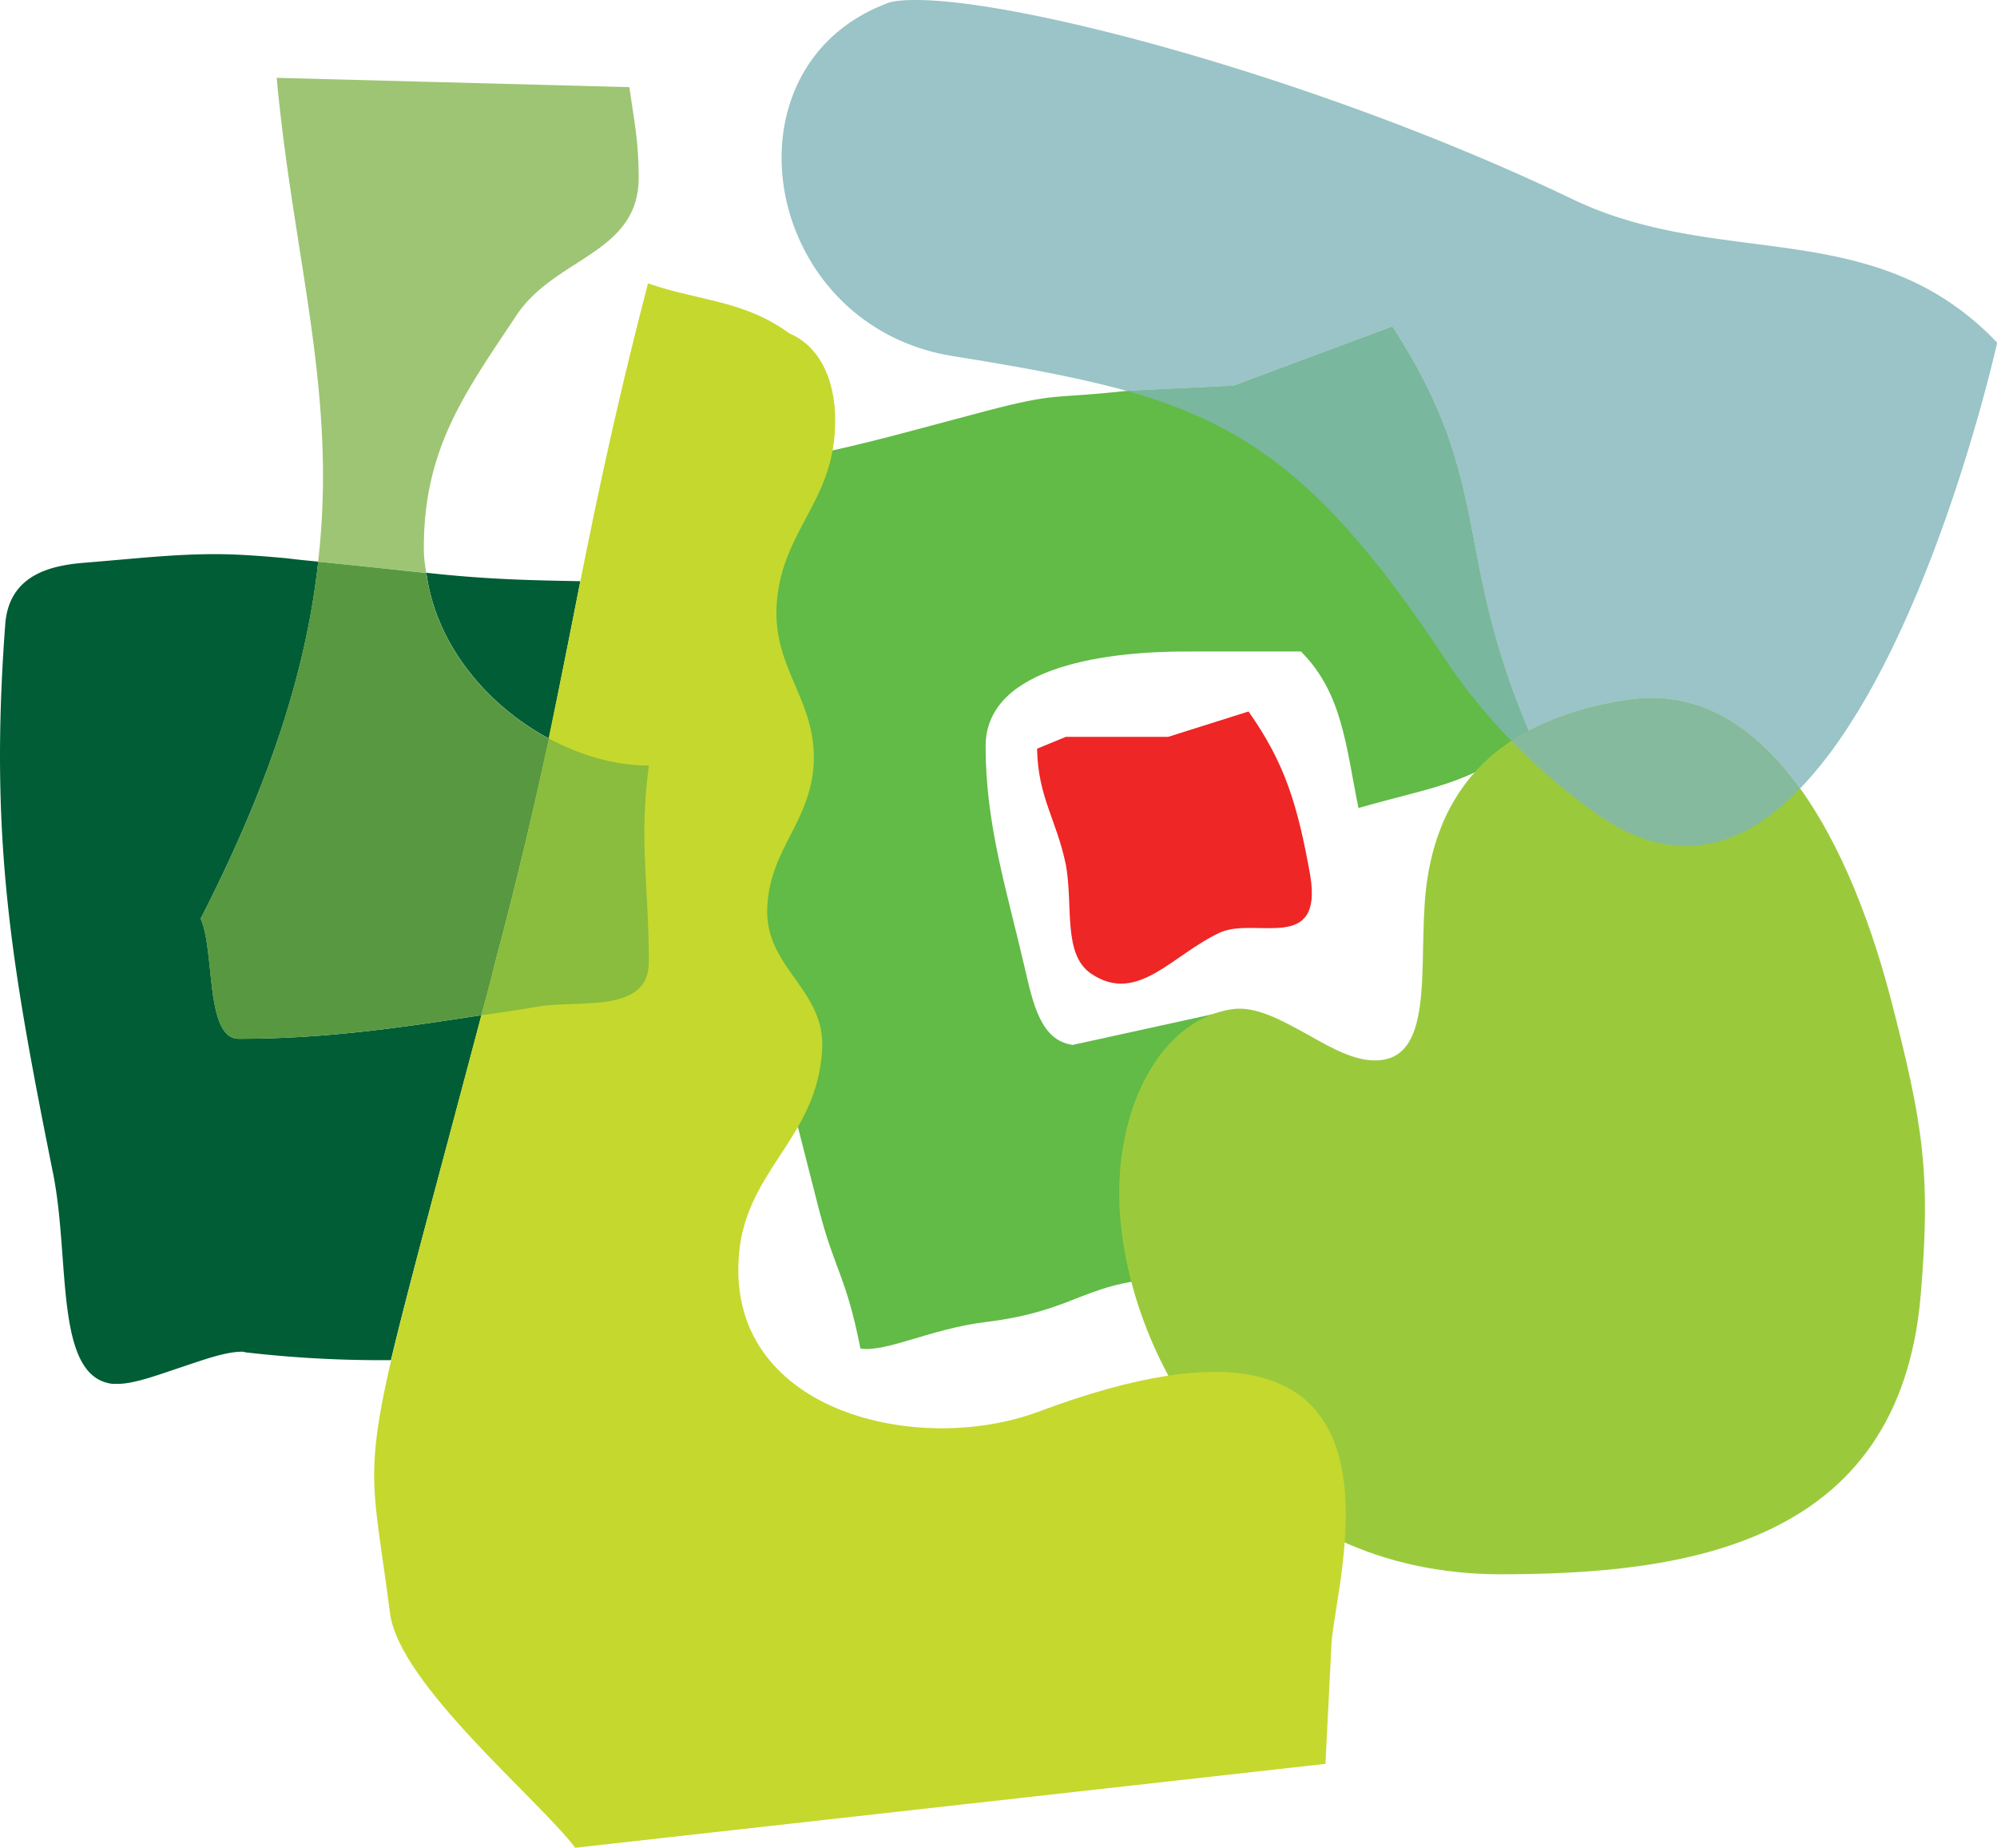
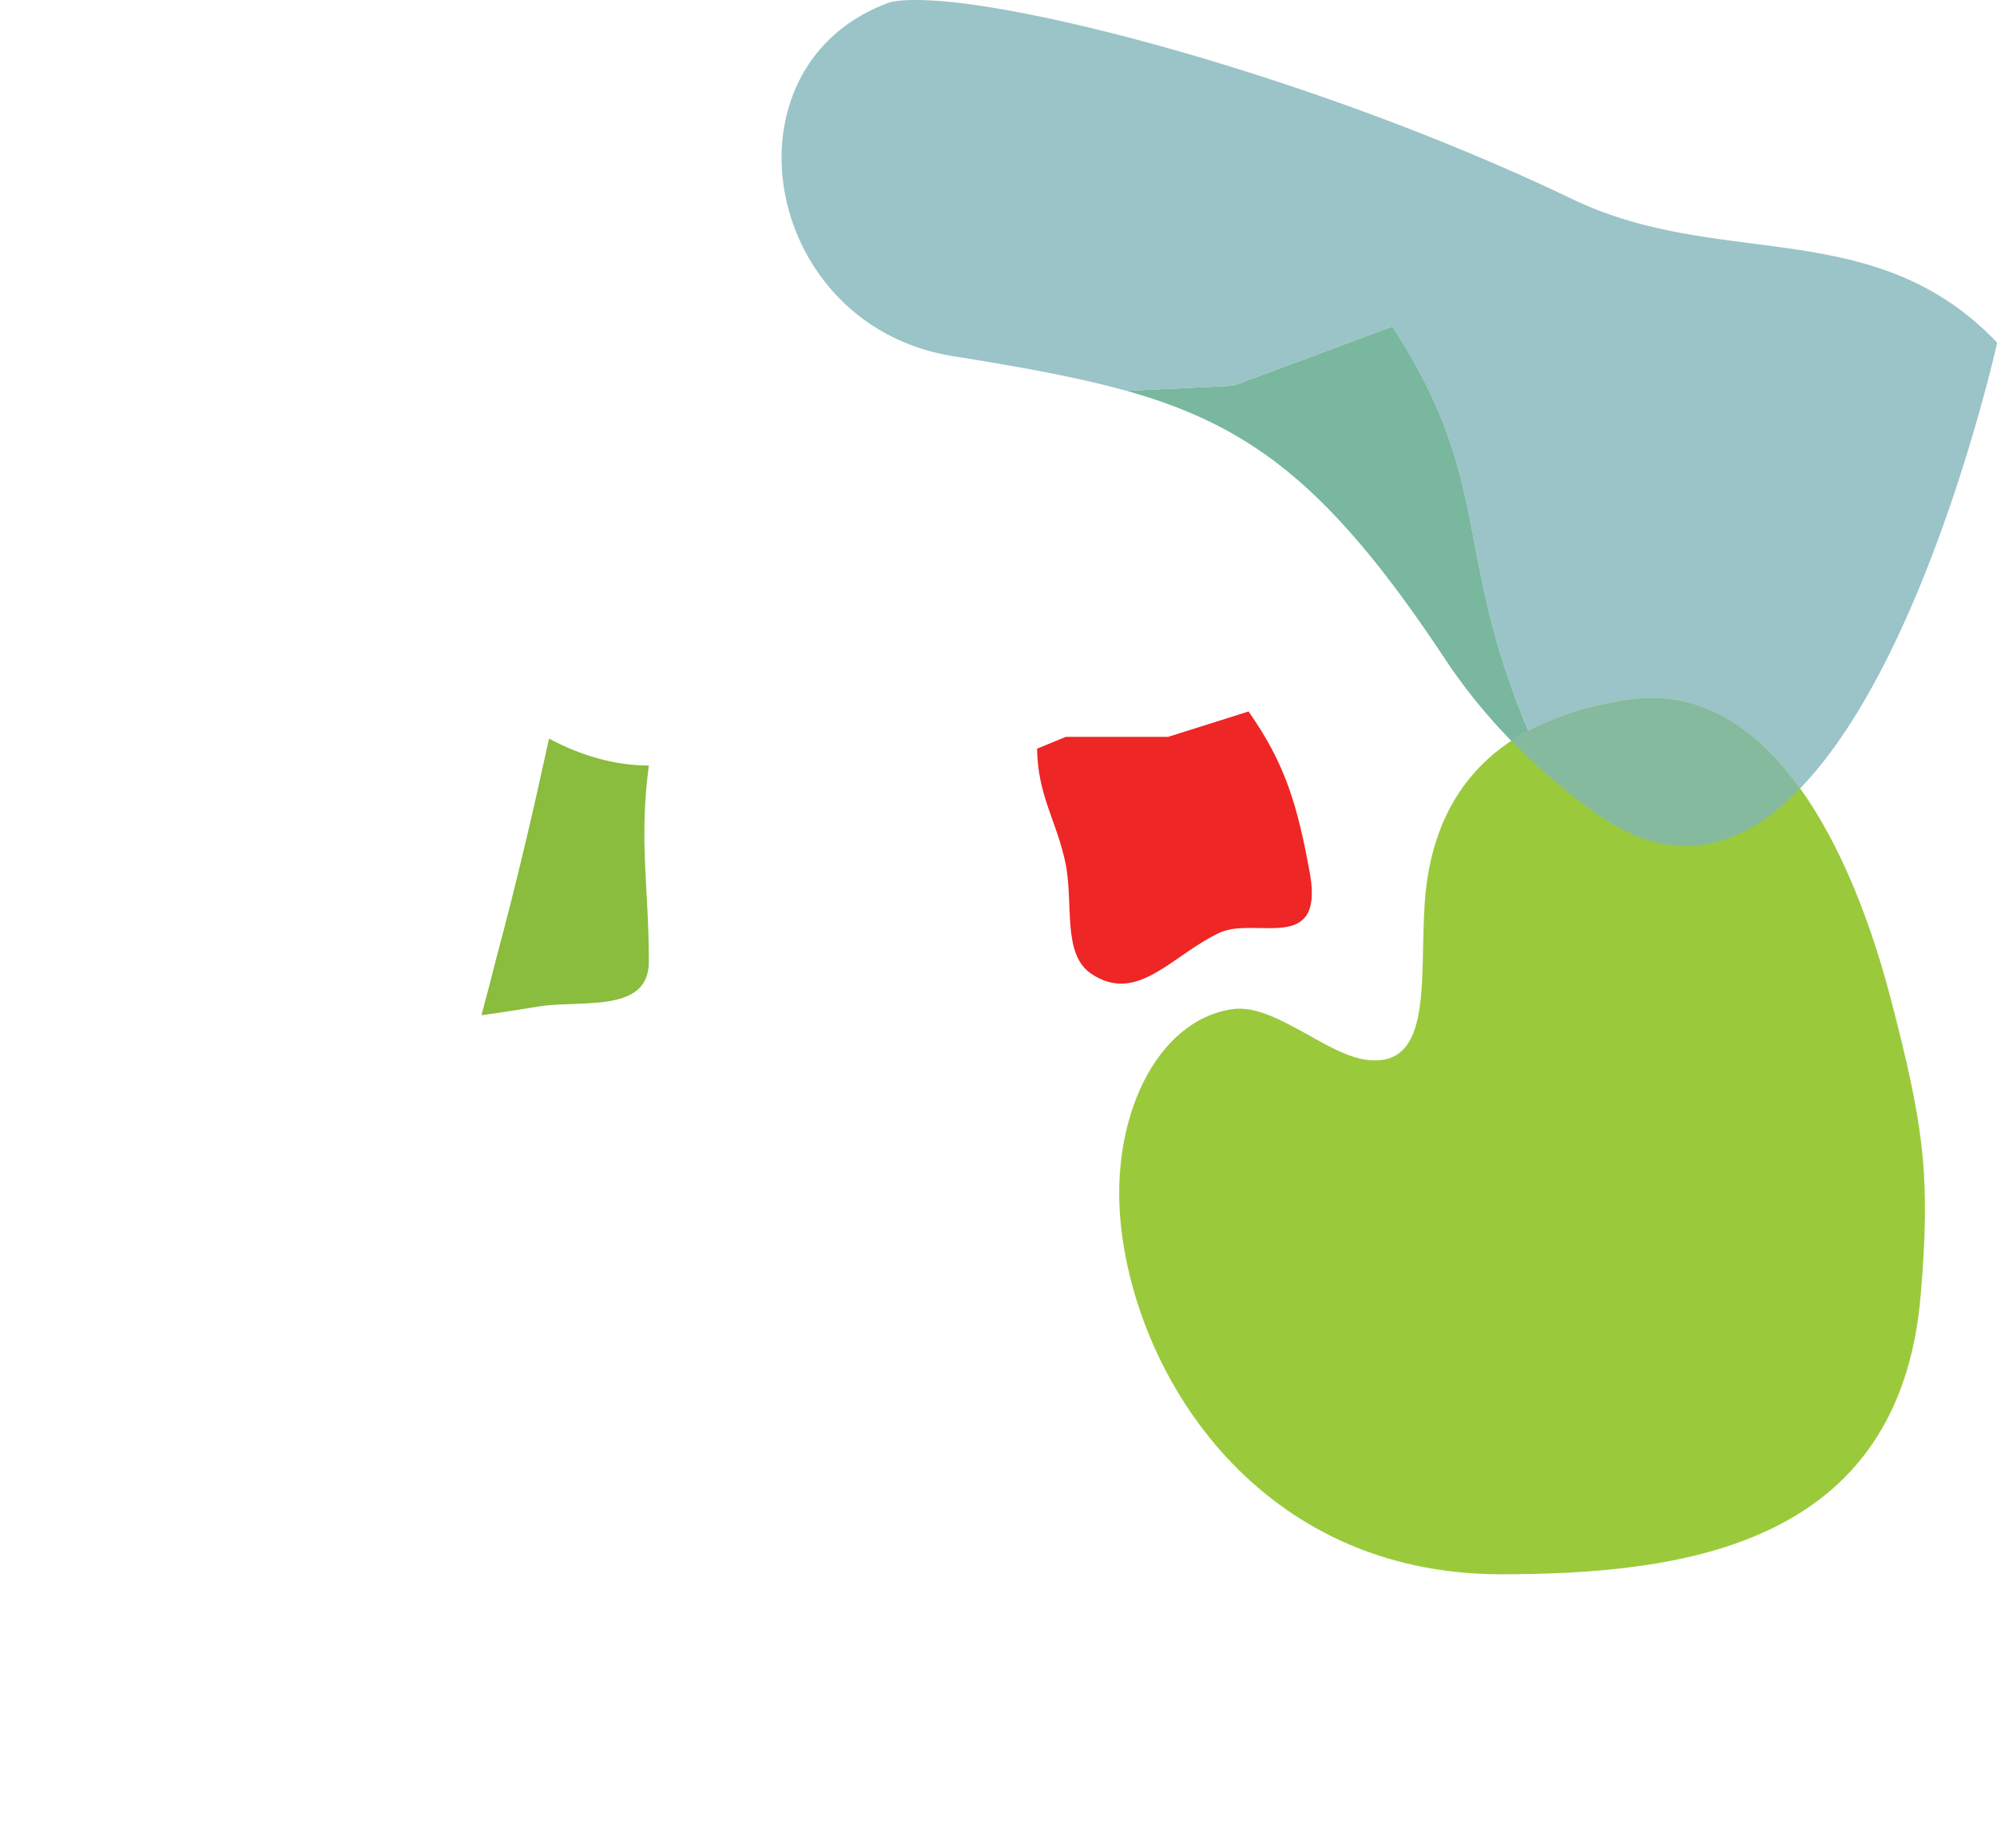
<svg xmlns="http://www.w3.org/2000/svg" id="Layer_1" data-name="Layer 1" viewBox="0 0 593.09 548.61">
  <defs>
    <style>.parkovi-logo01-1{fill:#61bb46;}.parkovi-logo01-2{fill:#005d35;}.parkovi-logo01-3{fill:#9aca3c;}.parkovi-logo01-4{fill:#ee2625;}.parkovi-logo01-5{fill:#c5d82e;}.parkovi-logo01-6{fill:#9ac4c7;}.parkovi-logo01-7{fill:#79b79e;}.parkovi-logo01-8{fill:#86ba9e;}.parkovi-logo01-9{fill:#9ec573;}.parkovi-logo01-10{fill:#589841;}.parkovi-logo01-11{fill:#8abc3d;}</style>
  </defs>
-   <path class="parkovi-logo01-1" d="M187.17,284.77c45.47,0,60.79-5.53,105.5-17.34,22.11-5.77,19.34-3.51,41.7-6l31.9-1.5,47.22-17.59c30.65,47,17.34,67.32,41.7,122.59-21.85,14.06-26.87,13.31-51.74,20.34-3.77-18.59-4.78-34.16-17.08-46.47H352c-21.35,0-59.28,3.77-59.28,28.14,0,23.36,6.28,42.7,11.56,65.56,2.51,10.8,4.77,21.85,14.31,23.11l47-10.3c9,37.17,15.57,28.89,28.13,65.56L351,524.65c-29.64.51-29.39,9.8-58.78,13.32-15.83,2-29.14,9-36.68,7.79-4.27-21.61-7.53-22.86-12.3-41.2C242.18,500.29,187.17,284.77,187.17,284.77Z" transform="translate(0 -145.35)" />
-   <path class="parkovi-logo01-2" d="M126.63,315.41c2.77,21.35,18.09,39.44,36.43,49.24,3.26-16.33,6.28-31.15,9.29-46.73C158.28,317.67,144.47,317.42,126.63,315.41Zm-62.79-5.52c-12.06,0-22.86,1.25-38.19,2.51-10,.75-23.11,3.26-24.11,18.59-4.77,64.05,2,101.73,14.32,163.27,5,25.62.25,60,17.58,62H35c4.77,0,11.55-2.52,18.34-4.78s13.56-4.77,18.58-4.77c.51,0,1,.25,1.51.25a348.8,348.8,0,0,0,37.68,2.26h5C120.86,529.18,129.15,499,143,446.79c-24.36,3.76-46.47,7-72.09,7-10.05,0-7-26.13-11.31-35.67,21.86-42.7,31.66-76.11,34.92-106-2.51-.26-5.53-.51-9.29-1C77.15,310.39,70.37,309.89,63.84,309.89Z" transform="translate(0 -145.35)" />
  <path class="parkovi-logo01-3" d="M332.86,508.83C329.6,477.43,343.41,448.29,366,445c7-1,14.57,3.27,22.36,7.54,7.53,4.27,15.07,8.54,22.1,7.54,16.58-2.27,10-33.16,13.57-54.51,5.78-35.67,32.4-48.48,59.78-52.5,38.43-5.53,64.06,36.92,77.62,88.42,9.8,37.68,12.06,52.5,9,88.42-6.28,74.6-70.58,82.89-125.09,82.89C374.31,612.57,337.64,555.05,332.86,508.83Z" transform="translate(0 -145.35)" />
  <path class="parkovi-logo01-4" d="M308,367.66l8.54-3.52h30.4l23.86-7.53c10.8,15.32,14.57,27.63,18.34,48.73,3.76,23.11-16.08,12.31-26.63,16.83-14.32,6.53-24.62,21.6-38.43,12.31-8.54-5.78-5.28-20.1-7.54-32.41C313.78,388.76,308.25,382,308,367.66Z" transform="translate(0 -145.35)" />
-   <path class="parkovi-logo01-5" d="M234.39,244.32c10.05,4.27,14.32,15.83,13.57,28.64-1,22.1-16.33,30.65-17.34,52.75-.75,18.59,11.81,27.63,11.06,46.22-1,17.83-13.07,25.37-13.82,42.95-.75,17.84,17.08,24.12,16.33,41.7C242.93,484,220.32,493,219.32,520.13c-2,44.72,53.5,57.53,88.92,44.46,119.32-44.71,87.92,49.74,87.17,69.33l-1.76,35.17L170.84,694c-10.55-14.07-52.25-48.48-55-69.58-7.54-58.78-11.31-31.65,31.15-192.92,22.1-83.39,23.61-118.06,45.46-202C207.76,234.78,221.08,234.53,234.39,244.32Z" transform="translate(0 -145.35)" />
  <path class="parkovi-logo01-6" d="M272.07,145.35c-4,0-7.28.26-9.29,1.26-49.49,19.34-36.43,95.45,20.34,104.5,20.35,3.26,36.93,6.28,51.5,10.3l31.65-1.51,47.22-17.59c30.15,46.22,17.84,66.57,40.44,120.07a92.49,92.49,0,0,1,29.9-9.29,61.84,61.84,0,0,1,6.78-.5c17.58,0,32.15,10.55,44,26.88,37.93-39.19,58.53-132.38,58.53-132.38-36.68-38.44-82.14-21.35-126.35-42.71C393.4,169.22,304.22,145.35,272.07,145.35Z" transform="translate(0 -145.35)" />
  <path class="parkovi-logo01-7" d="M413.5,242.31,366.28,259.9l-31.65,1.51c37.42,10.55,60.79,28.63,94.7,79.87a165.85,165.85,0,0,0,19.59,24.12,20.82,20.82,0,0,1,5-3C431.34,308.88,443.64,288.53,413.5,242.31Z" transform="translate(0 -145.35)" />
  <path class="parkovi-logo01-8" d="M490.62,352.59a61.84,61.84,0,0,0-6.79.5,92.36,92.36,0,0,0-29.89,9.29,20.44,20.44,0,0,0-5,3A180.85,180.85,0,0,0,472.78,386c9.8,7.28,19.09,10.55,27.88,10.55,12.56,0,23.87-6.53,33.91-17.08C522.77,363.14,508.2,352.59,490.62,352.59Z" transform="translate(0 -145.35)" />
-   <path class="parkovi-logo01-9" d="M82.17,168.46c5,54,18.09,93.7,12.31,143.69,22.1,2.26-2.26-.25,31.65,3.26h.5a34.92,34.92,0,0,1-.75-7.53c0-29.14,12.05-45.72,27.13-68.33,11.3-17.83,36.67-18.59,36.67-41.45,0-10.55-1.26-16.32-2.76-26.87Z" transform="translate(0 -145.35)" />
-   <path class="parkovi-logo01-10" d="M94.48,312.15c-3.26,29.89-13.06,63.3-34.92,106,4.28,9.54,1.26,35.67,11.31,35.67,25.62,0,47.73-3.27,72.09-7,1.26-4.78,2.76-10.05,4-15.33,7-26.12,11.81-47.22,16.08-66.81-18.34-9.8-33.66-27.89-36.43-49.24h-.5C92.22,311.9,116.59,314.41,94.48,312.15Z" transform="translate(0 -145.35)" />
  <path class="parkovi-logo01-11" d="M163.06,364.65c-4.27,19.59-9.05,40.69-16.08,66.81-1.26,5.28-2.76,10.55-4,15.33C149,446,155,445,161.3,444c12.81-1.5,31.4,1.76,31.4-13.06,0-22.61-3-35.67,0-58.28C182.65,372.68,172.35,369.67,163.06,364.65Z" transform="translate(0 -145.35)" />
</svg>